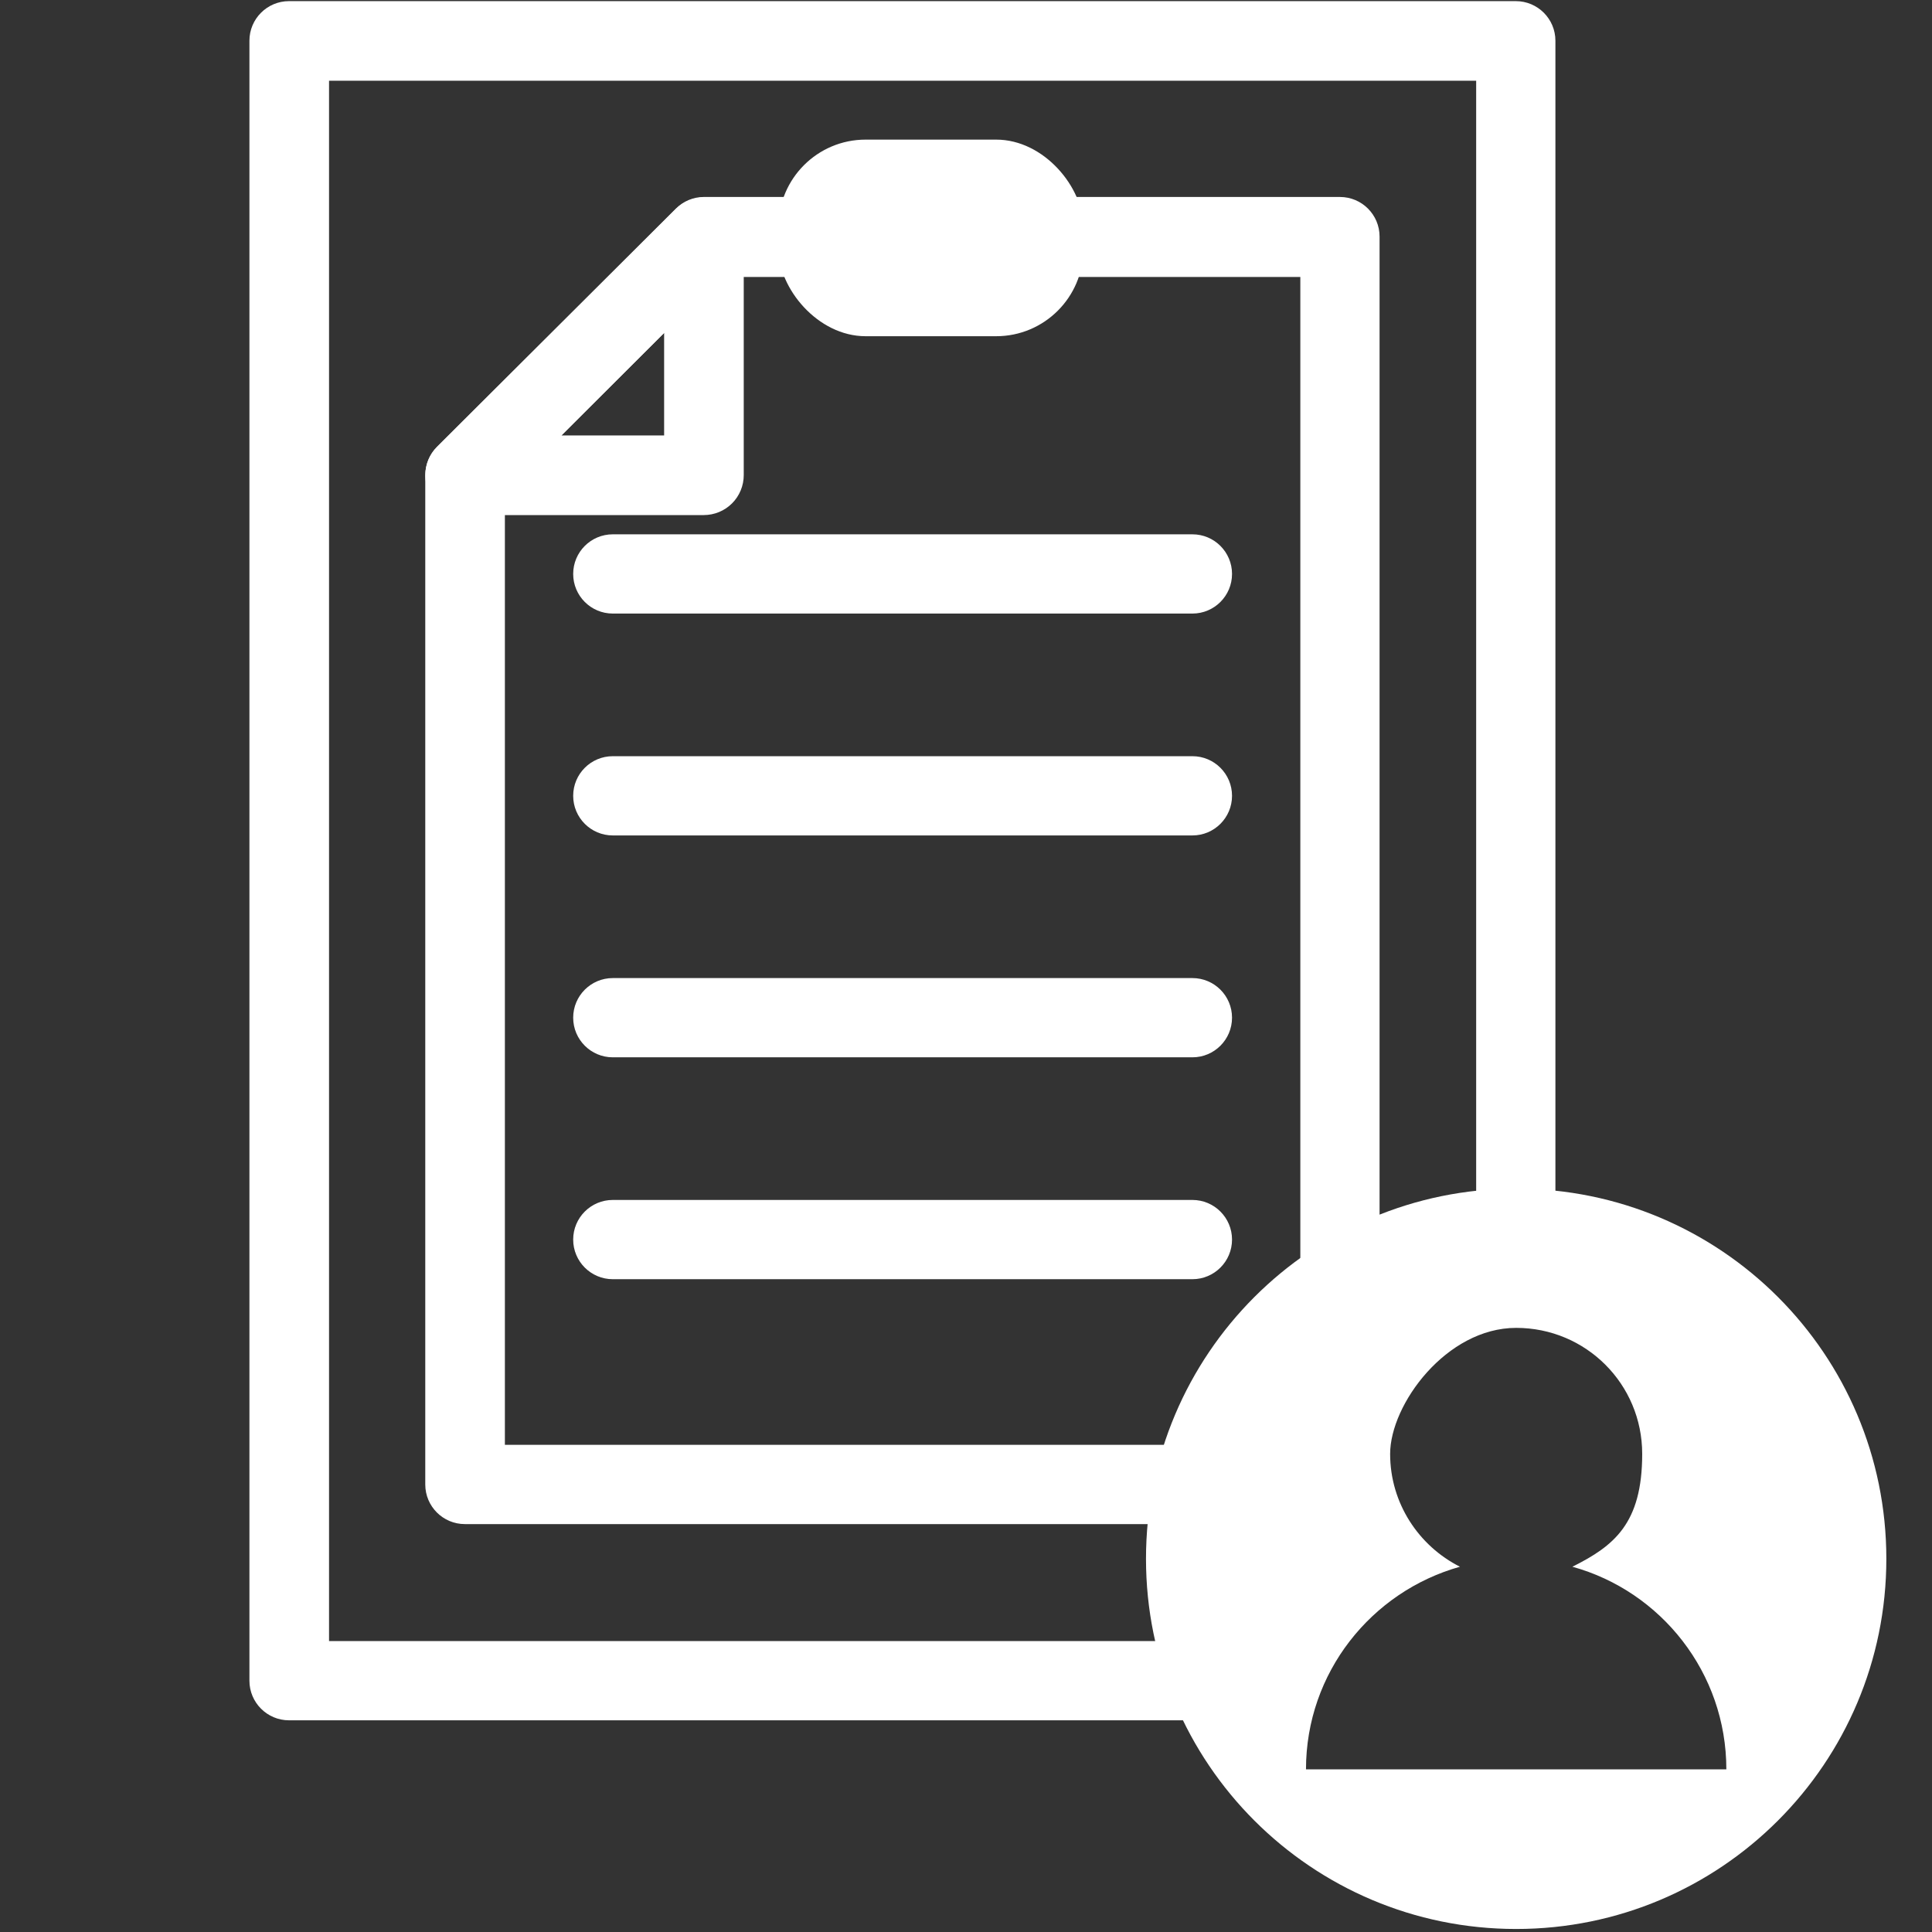
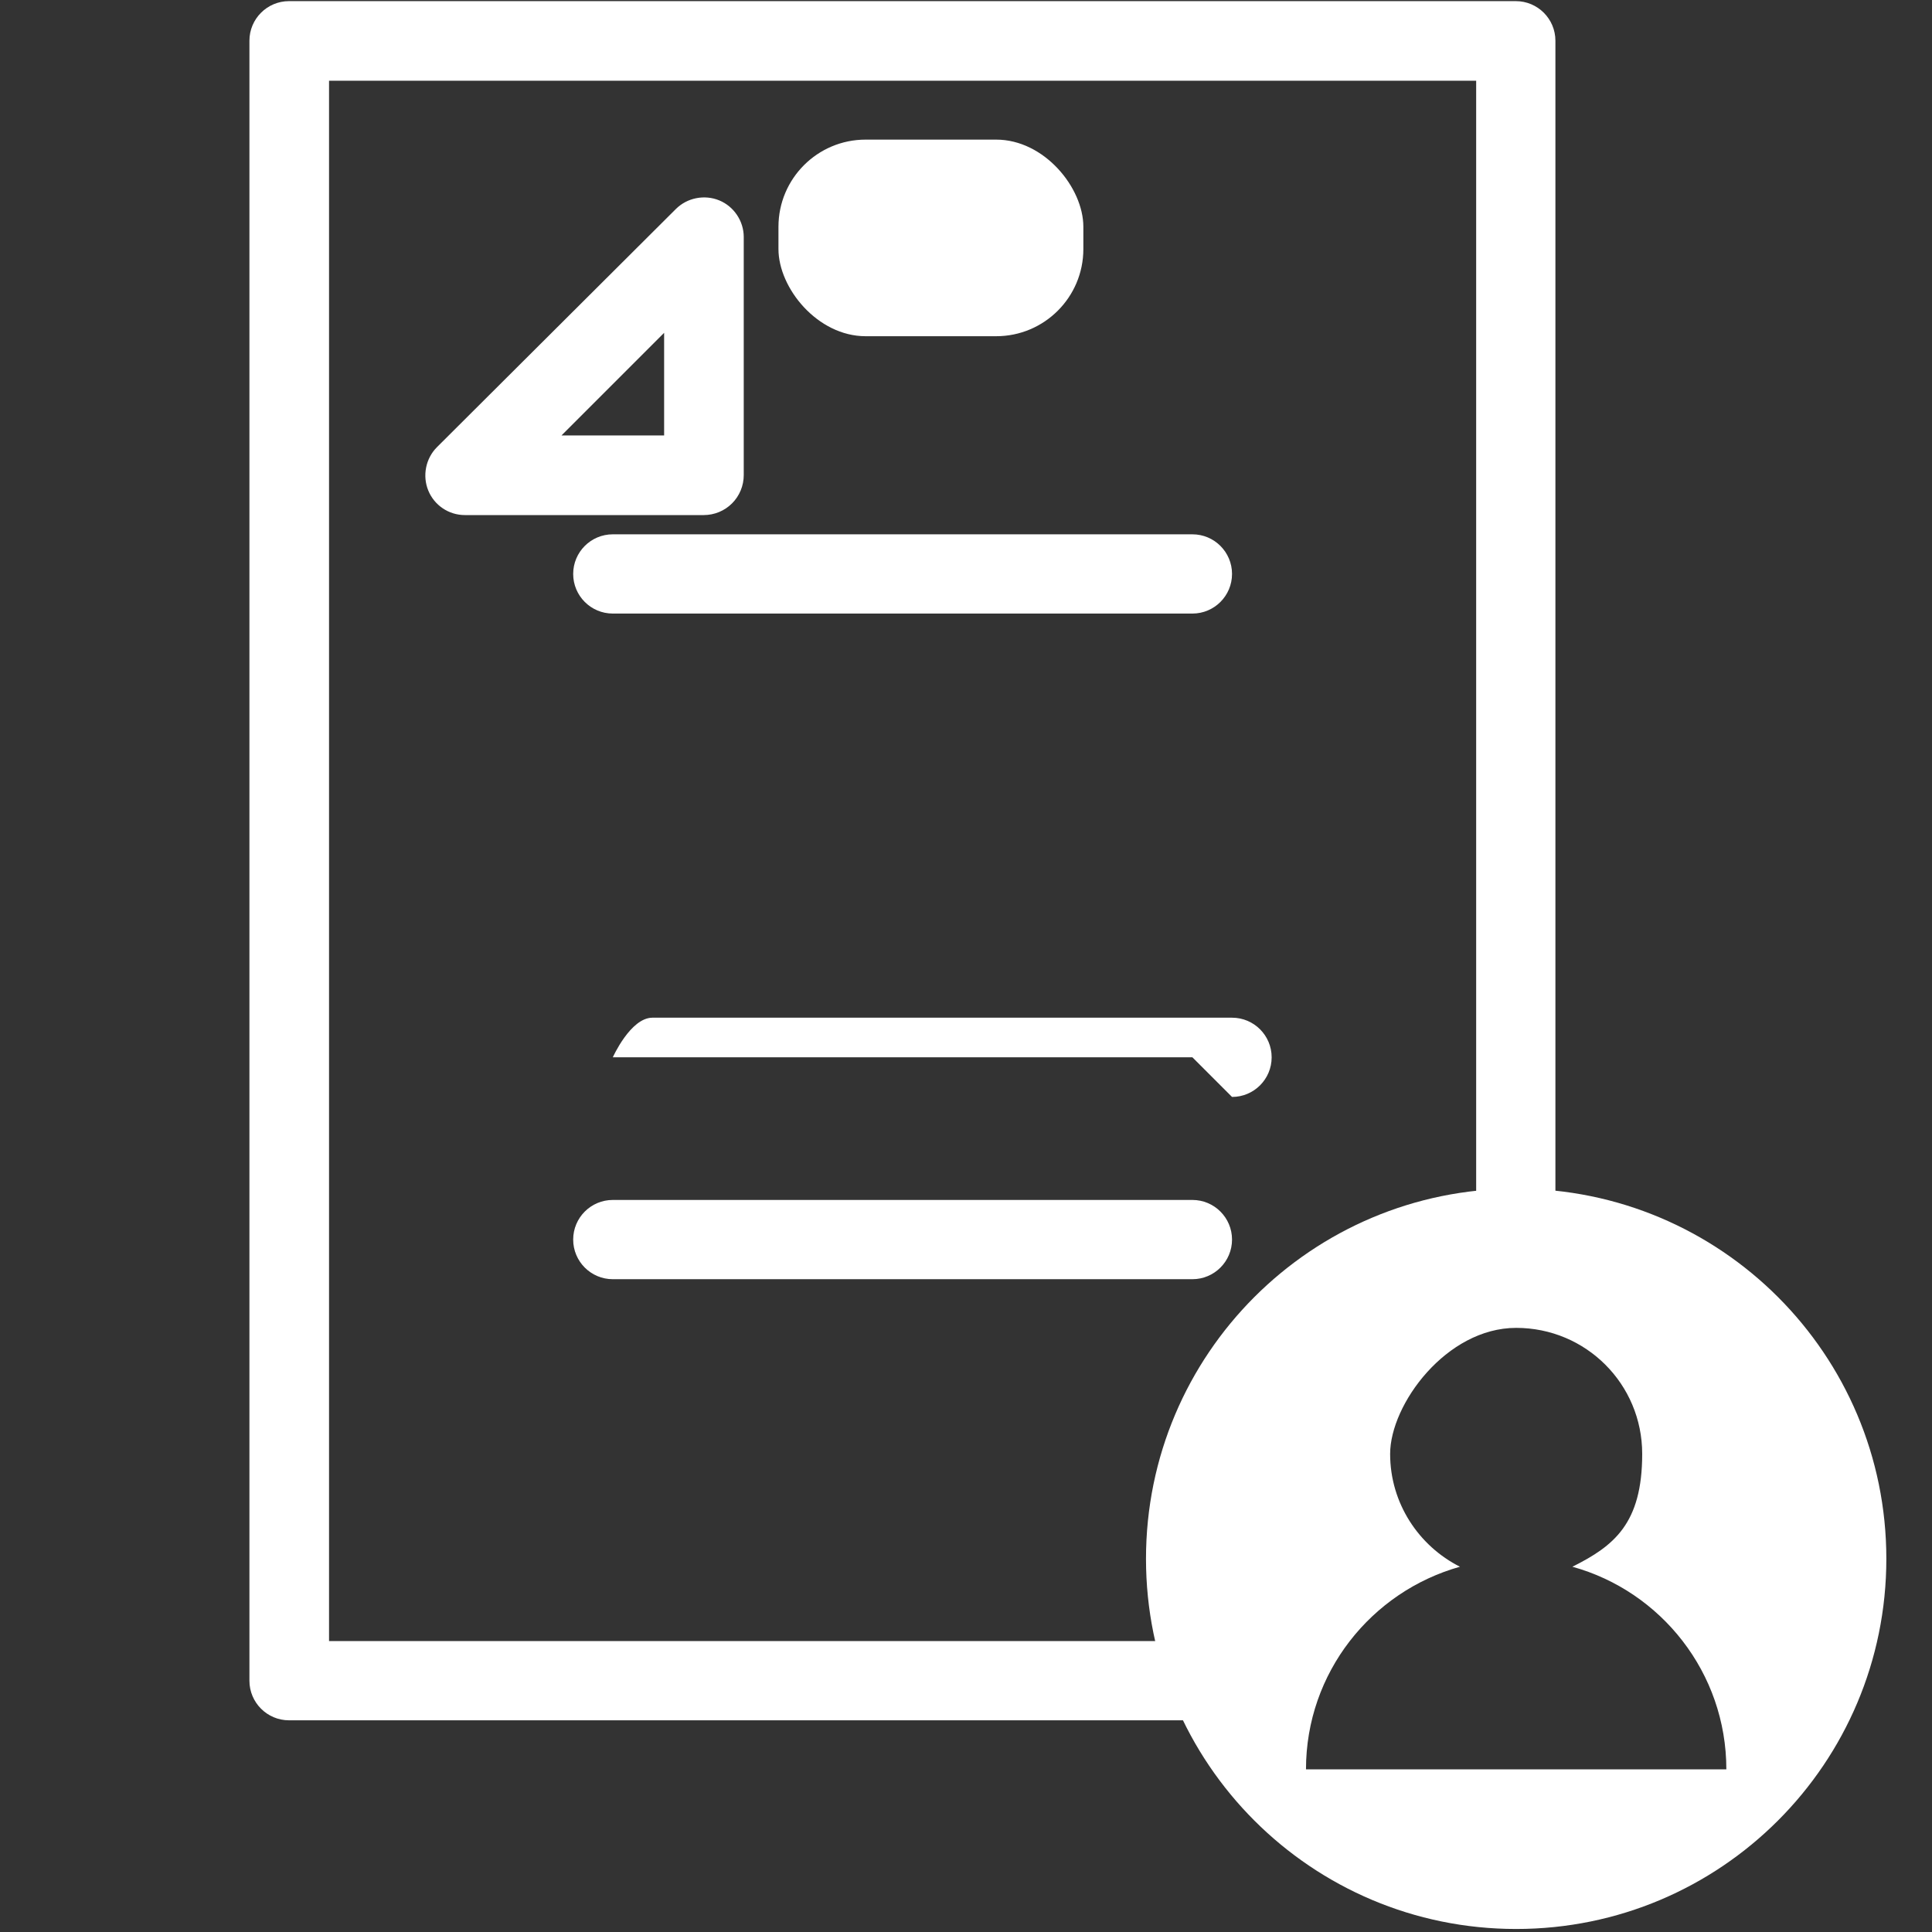
<svg xmlns="http://www.w3.org/2000/svg" id="_レイヤー_1" data-name="レイヤー_1" version="1.1" viewBox="0 0 512 512">
  <rect x="0" y="0" width="512" height="512" fill="#333333" stroke="none" />
  <defs>
    <style>
      .st0 {
        fill: #fff;
      }
    </style>
  </defs>
  <g>
    <g>
-       <path class="st0" d="M355.2,403.9H123.2c-5.8,0-10.5-4.7-10.5-10.5V125.9c0-2.8,1.1-5.5,3.1-7.5l63.3-63.1c2-2,4.7-3.1,7.4-3.1h168.6c5.8,0,10.5,4.7,10.5,10.5v330.6c0,5.8-4.7,10.5-10.5,10.5ZM133.8,382.9h210.8V73.4h-153.7l-57.1,56.9v252.6Z" />
      <path class="st0" d="M123.2,136.5c-4.3,0-8.1-2.6-9.7-6.5s-.7-8.5,2.3-11.5l63.3-63.1c3-3,7.6-3.9,11.5-2.3,3.9,1.6,6.5,5.5,6.5,9.7v63.1c0,2.8-1.1,5.5-3.1,7.5s-4.7,3.1-7.5,3.1h-63.3ZM176,88.2l-27.2,27.2h27.2s0-27.2,0-27.2Z" />
    </g>
    <path class="st0" d="M316,162.6h-153.6c-5.8,0-10.5-4.7-10.5-10.5s4.7-10.5,10.5-10.5h153.6c5.8,0,10.5,4.7,10.5,10.5s-4.7,10.5-10.5,10.5Z" />
-     <path class="st0" d="M316,221.4h-153.6c-5.8,0-10.5-4.7-10.5-10.5s4.7-10.5,10.5-10.5h153.6c5.8,0,10.5,4.7,10.5,10.5s-4.7,10.5-10.5,10.5Z" />
-     <path class="st0" d="M316,280.2h-153.6c-5.8,0-10.5-4.7-10.5-10.5s4.7-10.5,10.5-10.5h153.6c5.8,0,10.5,4.7,10.5,10.5s-4.7,10.5-10.5,10.5Z" />
+     <path class="st0" d="M316,280.2h-153.6s4.7-10.5,10.5-10.5h153.6c5.8,0,10.5,4.7,10.5,10.5s-4.7,10.5-10.5,10.5Z" />
    <path class="st0" d="M316,339h-153.6c-5.8,0-10.5-4.7-10.5-10.5s4.7-10.5,10.5-10.5h153.6c5.8,0,10.5,4.7,10.5,10.5s-4.7,10.5-10.5,10.5Z" />
  </g>
  <path class="st0" d="M332.4,455.9H76.6c-5.8,0-10.5-4.7-10.5-10.5V10.8c0-5.8,4.7-10.5,10.5-10.5h325.1c5.8,0,10.5,4.7,10.5,10.5v323.7c0,5.8-4.7,10.5-10.5,10.5s-10.5-4.7-10.5-10.5V21.4H87.2v413.5h245.2c5.8,0,10.5,4.7,10.5,10.5s-4.7,10.5-10.5,10.5Z" />
  <rect class="st0" x="206.3" y="37" width="80.8" height="52.1" rx="23.1" ry="23.1" />
  <path class="st0" d="M401.8,315c-54.2,0-98.1,43.9-98.1,98.1s43.9,98.1,98.1,98.1,98.1-43.9,98.1-98.1-43.9-98.1-98.1-98.1ZM346.1,468.9c0-25.6,17.3-47.1,40.8-53.7-10.9-5.5-18.5-16.8-18.5-29.9s14.9-33.4,33.4-33.4,33.4,14.9,33.4,33.4-7.5,24.4-18.5,29.9c23.5,6.5,40.8,28.1,40.8,53.7h-111.3Z" />
</svg>